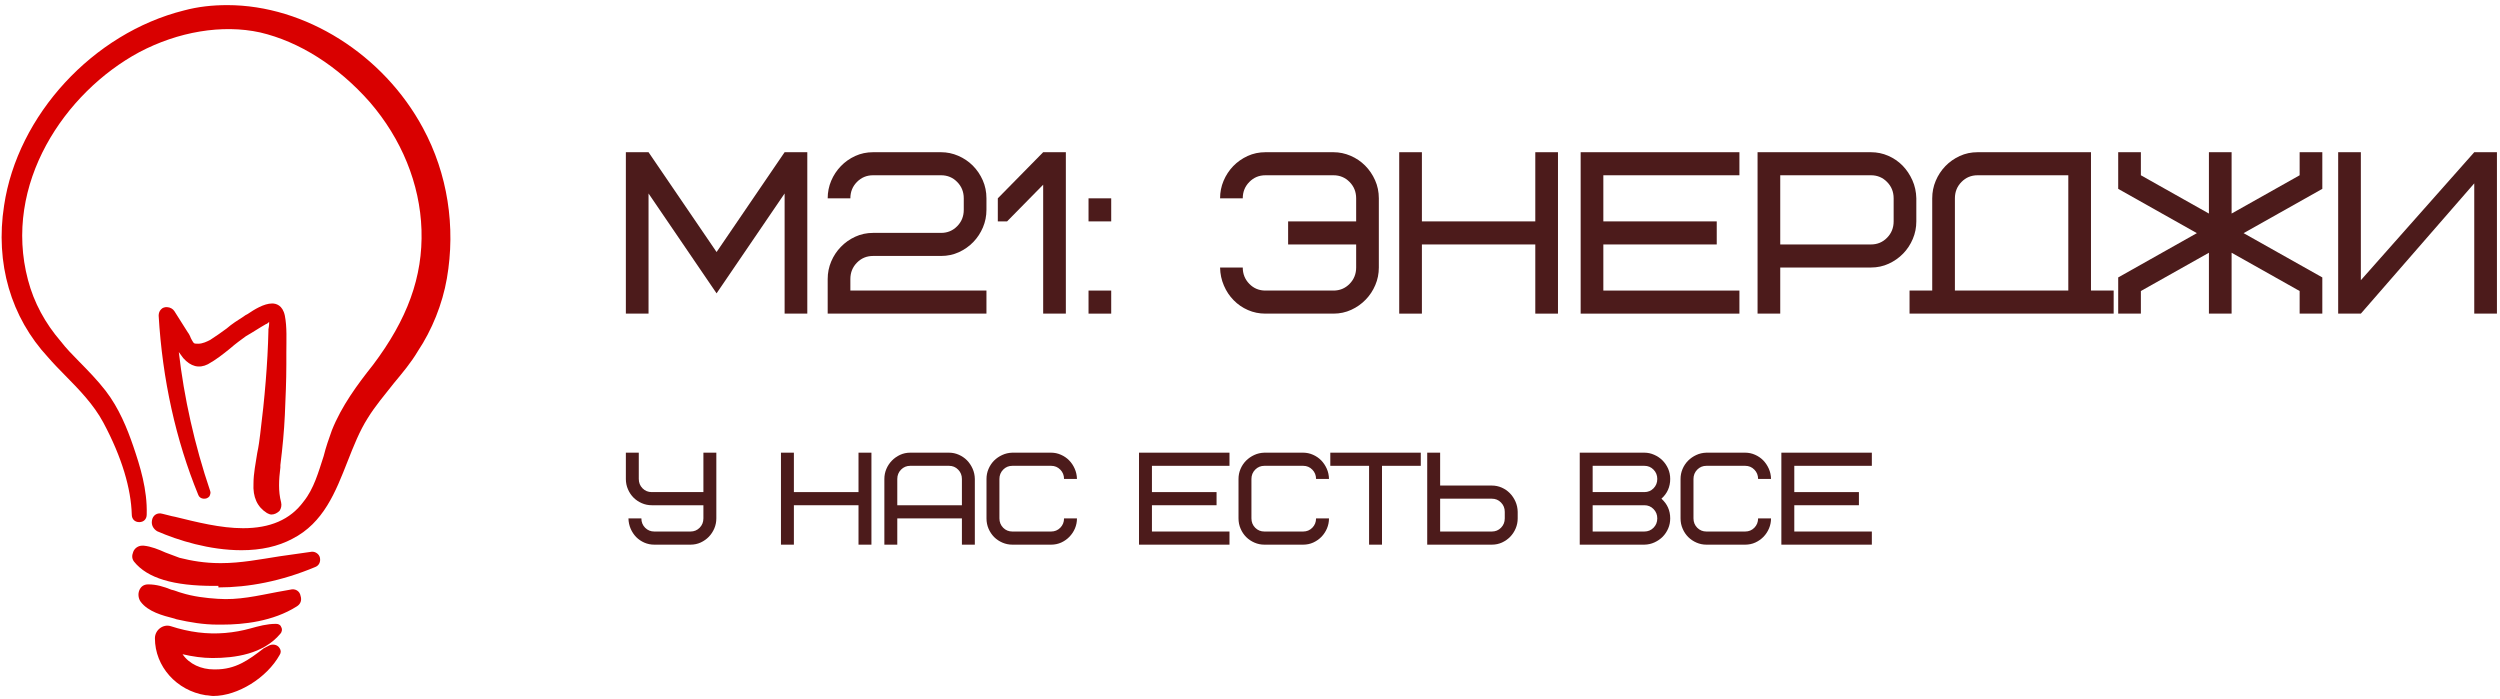
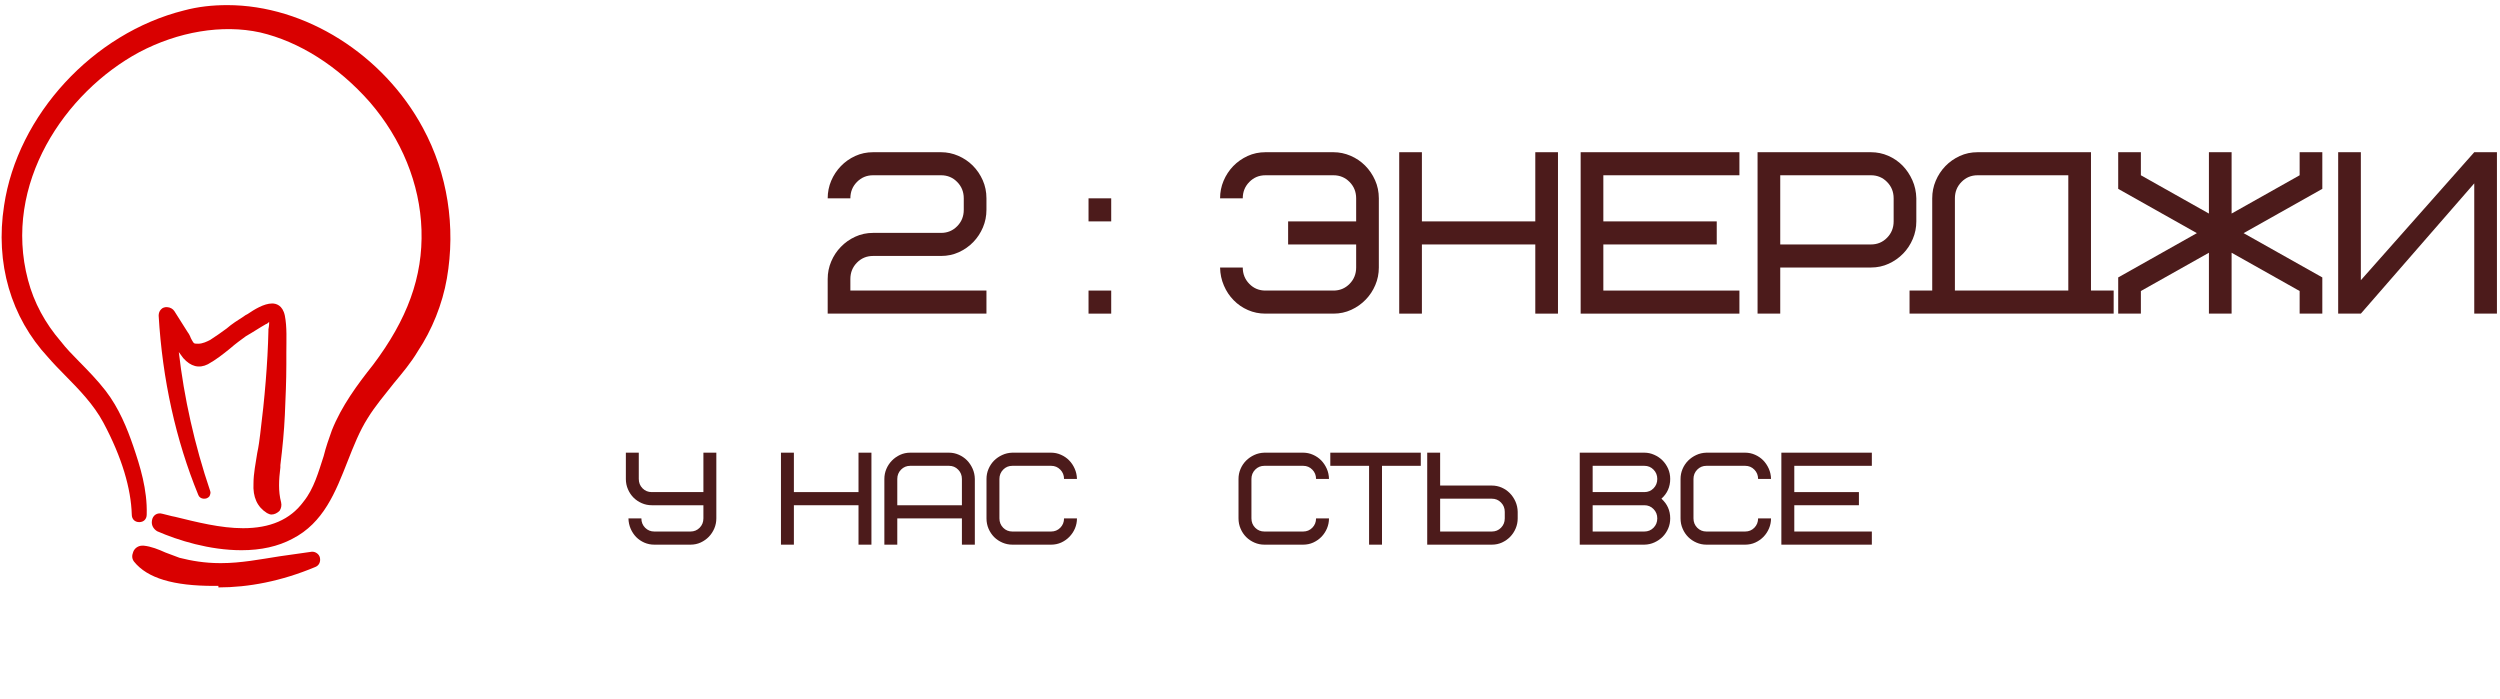
<svg xmlns="http://www.w3.org/2000/svg" width="361" height="101" viewBox="0 0 361 101" fill="none">
  <path d="M40.485 67.173C40.809 64.542 41.024 62.24 41.132 59.938C41.24 57.416 41.348 55.004 41.348 52.593C41.348 52.044 41.348 51.496 41.348 50.948C41.348 49.084 41.456 47.221 41.132 45.577C40.809 44.042 39.838 43.822 39.299 43.822C38.113 43.822 36.711 44.699 35.741 45.357C35.525 45.467 35.31 45.577 35.202 45.686C34.339 46.234 33.477 46.782 32.722 47.44C31.967 47.988 31.212 48.536 30.35 49.084C29.919 49.304 29.272 49.633 28.625 49.633C28.301 49.633 28.085 49.633 27.978 49.523C27.87 49.413 27.546 48.865 27.439 48.536C27.331 48.317 27.223 48.098 27.115 47.988L25.174 44.919C24.743 44.261 23.665 44.151 23.233 44.699C23.018 44.919 22.91 45.248 22.91 45.577C23.449 54.785 25.39 63.555 28.625 71.449C28.84 72.106 29.811 72.216 30.242 71.668C30.35 71.449 30.458 71.12 30.35 70.9C28.085 64.213 26.576 57.416 25.821 50.839C26.037 51.167 26.253 51.387 26.468 51.716C27.546 52.922 28.732 53.25 30.026 52.593C31.212 51.935 32.183 51.167 33.261 50.291C34.016 49.633 34.771 49.084 35.525 48.536C36.496 47.988 37.466 47.331 38.437 46.782C38.544 46.782 38.652 46.673 38.76 46.563C38.76 46.563 38.868 46.563 38.868 46.453C38.868 46.673 38.868 47.002 38.76 47.55C38.76 47.659 38.76 47.769 38.76 47.769C38.652 52.483 38.221 57.526 37.574 62.678C37.466 63.555 37.358 64.432 37.143 65.419C36.927 66.844 36.604 68.379 36.604 69.804C36.496 71.778 37.143 73.203 38.544 74.08C38.76 74.189 38.976 74.299 39.191 74.299C39.623 74.299 40.054 74.08 40.377 73.751C40.593 73.422 40.701 72.983 40.593 72.545C40.162 70.9 40.27 69.256 40.485 67.502V67.173Z" fill="#D90000" />
  <path d="M61.08 18.498C55.365 7.864 44.044 0.739 32.83 0.739C30.673 0.739 28.625 0.958 26.576 1.506C13.421 4.795 2.531 16.635 0.59 29.68C-0.704 38.012 1.561 45.796 6.952 51.606C7.707 52.483 8.569 53.36 9.324 54.127C11.373 56.21 13.529 58.403 14.931 61.034C17.627 66.077 18.92 70.572 19.028 74.299C19.028 74.957 19.459 75.395 20.107 75.395C20.753 75.395 21.185 74.957 21.185 74.299C21.293 70.681 20.214 67.283 19.244 64.432C18.381 61.911 17.195 58.951 15.254 56.43C14.068 54.895 12.667 53.47 11.373 52.154C10.51 51.277 9.54 50.29 8.785 49.304C6.521 46.673 4.903 43.713 4.041 40.424C0.375 26.611 9.324 13.346 20.107 7.536C25.713 4.576 32.075 3.479 37.574 4.685C43.181 6.001 48.788 9.509 53.424 14.771C57.953 20.033 60.648 26.501 60.864 33.188C61.08 39.985 58.815 46.124 53.855 52.702C51.591 55.553 49.327 58.622 47.925 62.13C47.494 63.336 47.063 64.542 46.739 65.858C45.984 68.16 45.337 70.572 43.828 72.435C41.887 75.066 38.976 76.272 35.094 76.272C31.859 76.272 28.409 75.395 25.282 74.628C24.635 74.518 23.988 74.299 23.449 74.189C22.694 73.97 22.047 74.409 21.939 75.176C21.832 75.834 22.155 76.382 22.694 76.711C25.713 78.026 30.242 79.451 34.878 79.451C37.682 79.451 40.162 78.903 42.211 77.807C46.739 75.505 48.464 71.01 50.19 66.625C51.052 64.432 51.915 62.24 53.101 60.376C54.179 58.622 55.581 56.978 56.875 55.333C58.061 53.908 59.355 52.373 60.325 50.729C62.374 47.659 63.883 43.932 64.53 40.205C65.824 32.75 64.638 25.076 61.08 18.498Z" fill="#D90000" />
  <path d="M45.122 79.671H45.014C43.504 79.89 41.887 80.109 40.377 80.329C37.574 80.767 34.77 81.315 31.967 81.315H31.751C29.595 81.315 27.654 80.986 25.929 80.548C25.282 80.329 24.527 80 23.88 79.78C22.91 79.342 21.832 78.903 20.753 78.794H20.538C19.999 78.794 19.459 79.123 19.244 79.671C19.028 80.219 19.028 80.657 19.352 81.096C21.293 83.508 25.066 84.604 30.889 84.604H31.536V84.823C35.849 84.823 40.593 83.946 45.553 81.863C46.092 81.644 46.308 81.096 46.2 80.548C46.092 80 45.553 79.671 45.122 79.671Z" fill="#D90000" />
-   <path d="M41.887 85.152C41.24 85.262 40.701 85.371 40.054 85.481C37.143 86.029 34.447 86.687 31.428 86.468C29.703 86.358 27.87 86.139 26.145 85.591C25.713 85.481 25.282 85.262 24.743 85.152C23.665 84.713 22.587 84.385 21.401 84.385C20.753 84.385 20.322 84.713 20.107 85.262C19.891 85.81 19.999 86.468 20.322 86.906C21.401 88.331 23.449 88.879 25.174 89.318L25.498 89.427C27.439 89.866 29.38 90.195 31.428 90.195C31.644 90.195 31.859 90.195 32.075 90.195C35.094 90.195 39.407 89.756 42.858 87.564C43.397 87.235 43.612 86.687 43.397 86.029C43.289 85.371 42.642 84.933 41.887 85.152Z" fill="#D90000" />
-   <path d="M40.485 91.51C40.701 91.291 40.809 90.853 40.593 90.524C40.485 90.195 40.162 90.085 39.838 90.085C38.544 90.085 37.358 90.414 36.172 90.743C34.986 91.072 33.8 91.291 32.506 91.401C29.918 91.62 27.331 91.291 24.635 90.414C23.557 90.085 22.371 90.962 22.371 92.168C22.371 96.225 25.498 99.733 29.703 100.39C30.026 100.39 30.458 100.5 30.781 100.5C34.339 100.5 38.544 97.869 40.377 94.58C40.593 94.251 40.593 93.922 40.377 93.593C40.054 93.045 39.299 92.936 38.76 93.264L38.113 93.593C35.849 95.347 34.016 96.663 31.105 96.663H30.889C29.056 96.663 27.331 95.896 26.36 94.471C27.762 94.799 29.271 95.019 30.673 95.019C33.908 95.019 38.005 94.471 40.485 91.51Z" fill="#D90000" />
-   <path d="M103.474 42.359L93.649 27.938V45.288H90.374V21.98H93.649L103.474 36.394L113.299 21.98H116.574V45.288H113.299V27.938L103.474 42.359Z" fill="#4C1B1B" />
  <path d="M122.793 40.29V41.958H142.443V45.288H119.518V40.29C119.518 39.402 119.687 38.559 120.025 37.762C120.363 36.96 120.828 36.256 121.419 35.65C122.006 35.039 122.699 34.549 123.497 34.182C124.295 33.814 125.152 33.63 126.068 33.63H135.893C136.813 33.63 137.588 33.308 138.217 32.664C138.851 32.024 139.168 31.236 139.168 30.3V28.639C139.168 27.704 138.851 26.916 138.217 26.276C137.588 25.632 136.813 25.309 135.893 25.309H126.068C125.152 25.309 124.377 25.632 123.743 26.276C123.11 26.916 122.793 27.704 122.793 28.639H119.518C119.518 27.751 119.687 26.906 120.025 26.104C120.363 25.307 120.828 24.603 121.419 23.992C122.006 23.381 122.699 22.892 123.497 22.524C124.295 22.161 125.152 21.98 126.068 21.98H135.893C136.747 21.98 137.571 22.152 138.365 22.495C139.163 22.839 139.863 23.309 140.464 23.906C141.065 24.508 141.546 25.214 141.907 26.026C142.264 26.832 142.443 27.704 142.443 28.639V30.3C142.443 31.189 142.274 32.033 141.936 32.835C141.597 33.633 141.135 34.337 140.548 34.948C139.956 35.559 139.262 36.048 138.463 36.416C137.67 36.779 136.813 36.96 135.893 36.96H126.068C125.152 36.96 124.377 37.282 123.743 37.927C123.11 38.571 122.793 39.359 122.793 40.29Z" fill="#4C1B1B" />
-   <path d="M144.084 28.639L150.634 21.98H153.909V45.288H150.634V26.67L145.422 31.969H144.084V28.639Z" fill="#4C1B1B" />
  <path d="M157.184 45.288V41.958H160.459V45.288H157.184ZM157.184 31.969V28.639H160.459V31.969H157.184Z" fill="#4C1B1B" />
  <path d="M186.004 35.299V31.969H195.829V28.639C195.829 27.704 195.512 26.916 194.878 26.276C194.244 25.632 193.469 25.309 192.554 25.309H182.729C181.808 25.309 181.034 25.632 180.405 26.276C179.771 26.916 179.454 27.704 179.454 28.639H176.179C176.179 27.751 176.348 26.906 176.686 26.104C177.024 25.307 177.486 24.603 178.073 23.992C178.665 23.381 179.36 22.892 180.158 22.524C180.952 22.161 181.808 21.98 182.729 21.98H192.554C193.404 21.98 194.228 22.152 195.026 22.495C195.824 22.839 196.521 23.309 197.118 23.906C197.719 24.508 198.2 25.214 198.561 26.026C198.923 26.832 199.104 27.704 199.104 28.639V38.629C199.104 39.516 198.935 40.359 198.597 41.156C198.258 41.958 197.794 42.662 197.202 43.269C196.615 43.88 195.923 44.369 195.124 44.737C194.326 45.104 193.469 45.288 192.554 45.288H182.729C181.832 45.288 180.991 45.116 180.207 44.773C179.418 44.429 178.731 43.956 178.144 43.355C177.552 42.758 177.083 42.054 176.735 41.242C176.383 40.431 176.197 39.559 176.179 38.629H179.454C179.454 39.559 179.771 40.347 180.405 40.992C181.034 41.636 181.808 41.958 182.729 41.958H192.554C193.469 41.958 194.244 41.636 194.878 40.992C195.512 40.347 195.829 39.559 195.829 38.629V35.299H186.004Z" fill="#4C1B1B" />
  <path d="M205.322 21.98V31.969H221.697V21.98H224.972V45.288H221.697V35.299H205.322V45.288H202.047V21.98H205.322Z" fill="#4C1B1B" />
  <path d="M231.522 25.309V31.969H247.897V35.299H231.522V41.958H251.172V45.288H228.247V21.98H251.172V25.309H231.522Z" fill="#4C1B1B" />
  <path d="M273.442 31.969V28.639C273.442 27.704 273.125 26.916 272.491 26.276C271.862 25.632 271.087 25.309 270.167 25.309H257.067V35.299H270.167C271.087 35.299 271.862 34.977 272.491 34.332C273.125 33.688 273.442 32.9 273.442 31.969ZM276.717 28.639V31.969C276.717 32.857 276.548 33.7 276.21 34.497C275.872 35.299 275.41 36.003 274.823 36.609C274.231 37.22 273.536 37.709 272.738 38.077C271.944 38.445 271.087 38.629 270.167 38.629H257.067V45.288H253.792V21.98H270.167C271.041 21.98 271.872 22.152 272.66 22.495C273.445 22.839 274.132 23.309 274.724 23.906C275.311 24.508 275.785 25.214 276.147 26.026C276.508 26.832 276.698 27.704 276.717 28.639Z" fill="#4C1B1B" />
  <path d="M282.288 28.639V41.958H298.663V25.309H285.563C284.643 25.309 283.868 25.632 283.239 26.276C282.605 26.916 282.288 27.704 282.288 28.639ZM275.738 45.288V41.958H279.013V28.639C279.013 27.751 279.182 26.906 279.52 26.104C279.858 25.307 280.321 24.603 280.908 23.992C281.499 23.381 282.194 22.892 282.992 22.524C283.786 22.161 284.643 21.98 285.563 21.98H301.938V41.958H305.213V45.288H275.738Z" fill="#4C1B1B" />
  <path d="M318.968 30.838V21.98H322.243V30.838L332.068 25.309V21.98H335.343V27.271L323.975 33.666L335.343 40.061V45.288H332.068V42.023L322.243 36.495V45.288H318.968V36.495L309.143 42.023V45.288H305.868V40.061L317.228 33.666L305.868 27.271V21.98H309.143V25.309L318.968 30.838Z" fill="#4C1B1B" />
  <path d="M337.632 45.288V21.98H340.907V40.462L357.282 21.98H360.557V45.288H357.282V26.477L340.907 45.288H337.632Z" fill="#4C1B1B" />
  <path d="M94.48 76.752H99.706C100.232 76.752 100.673 76.57 101.03 76.207C101.391 75.84 101.572 75.389 101.572 74.854V72.956H94.107C93.609 72.956 93.135 72.859 92.684 72.663C92.229 72.467 91.829 72.2 91.487 71.861C91.144 71.517 90.874 71.114 90.677 70.651C90.475 70.192 90.374 69.696 90.374 69.161V65.366H92.24V69.161C92.24 69.696 92.421 70.147 92.783 70.515C93.144 70.877 93.585 71.059 94.107 71.059H101.572V65.366H103.439V74.854C103.439 75.36 103.342 75.842 103.15 76.3C102.957 76.754 102.694 77.155 102.361 77.504C102.023 77.852 101.626 78.131 101.171 78.341C100.72 78.547 100.232 78.649 99.706 78.649H94.48C93.973 78.649 93.494 78.551 93.043 78.356C92.597 78.16 92.205 77.893 91.867 77.554C91.534 77.21 91.266 76.806 91.064 76.344C90.867 75.885 90.761 75.389 90.747 74.854H92.614C92.614 75.389 92.794 75.84 93.156 76.207C93.517 76.57 93.959 76.752 94.48 76.752Z" fill="#4C1B1B" />
  <path d="M114.637 65.366V71.059H123.969V65.366H125.835V78.649H123.969V72.956H114.637V78.649H112.771V65.366H114.637Z" fill="#4C1B1B" />
  <path d="M137.034 67.264H131.434C130.913 67.264 130.472 67.447 130.11 67.815C129.749 68.183 129.568 68.631 129.568 69.161V72.956H138.9V69.161C138.9 68.631 138.719 68.183 138.358 67.815C138.001 67.447 137.559 67.264 137.034 67.264ZM140.766 69.161V78.649H138.9V74.854H129.568V78.649H127.702V69.161C127.702 68.655 127.798 68.175 127.99 67.722C128.183 67.268 128.448 66.867 128.786 66.519C129.124 66.17 129.519 65.891 129.97 65.681C130.425 65.471 130.913 65.366 131.434 65.366H137.034C137.531 65.366 138.006 65.466 138.456 65.667C138.902 65.862 139.294 66.13 139.632 66.469C139.966 66.812 140.236 67.213 140.442 67.672C140.649 68.135 140.757 68.631 140.766 69.161Z" fill="#4C1B1B" />
  <path d="M146.182 65.366H151.782C152.279 65.366 152.751 65.466 153.197 65.667C153.648 65.862 154.04 66.13 154.373 66.469C154.712 66.812 154.982 67.213 155.183 67.672C155.39 68.135 155.5 68.631 155.514 69.161H153.648C153.648 68.631 153.467 68.183 153.106 67.815C152.744 67.447 152.303 67.264 151.782 67.264H146.182C145.657 67.264 145.215 67.447 144.858 67.815C144.497 68.183 144.316 68.631 144.316 69.161V74.854C144.316 75.389 144.497 75.84 144.858 76.207C145.215 76.57 145.657 76.752 146.182 76.752H151.782C152.303 76.752 152.744 76.57 153.106 76.207C153.467 75.84 153.648 75.389 153.648 74.854H155.514C155.514 75.36 155.418 75.842 155.226 76.3C155.033 76.754 154.768 77.155 154.43 77.504C154.096 77.852 153.702 78.131 153.247 78.341C152.791 78.547 152.303 78.649 151.782 78.649H146.182C145.685 78.649 145.208 78.551 144.753 78.356C144.297 78.16 143.898 77.893 143.555 77.554C143.217 77.21 142.947 76.807 142.746 76.344C142.548 75.885 142.45 75.389 142.45 74.854V69.161C142.45 68.655 142.546 68.175 142.738 67.722C142.931 67.268 143.194 66.87 143.527 66.526C143.865 66.187 144.262 65.913 144.718 65.703C145.168 65.493 145.657 65.38 146.182 65.366Z" fill="#4C1B1B" />
-   <path d="M166.339 67.264V71.059H175.671V72.956H166.339V76.752H177.538V78.649H164.473V65.366H177.538V67.264H166.339Z" fill="#4C1B1B" />
  <path d="M182.574 65.366H188.173C188.67 65.366 189.145 65.466 189.595 65.667C190.042 65.862 190.434 66.13 190.772 66.469C191.105 66.812 191.375 67.213 191.582 67.672C191.788 68.135 191.896 68.631 191.906 69.161H190.039C190.039 68.631 189.858 68.183 189.497 67.815C189.14 67.447 188.699 67.264 188.173 67.264H182.574C182.052 67.264 181.611 67.447 181.25 67.815C180.888 68.183 180.707 68.631 180.707 69.161V74.854C180.707 75.389 180.888 75.84 181.25 76.207C181.611 76.57 182.052 76.752 182.574 76.752H188.173C188.699 76.752 189.14 76.57 189.497 76.207C189.858 75.84 190.039 75.389 190.039 74.854H191.906C191.906 75.36 191.809 75.842 191.617 76.3C191.424 76.754 191.161 77.155 190.828 77.504C190.49 77.852 190.093 78.131 189.638 78.341C189.187 78.547 188.699 78.649 188.173 78.649H182.574C182.076 78.649 181.602 78.551 181.151 78.356C180.695 78.16 180.296 77.893 179.954 77.554C179.611 77.21 179.341 76.807 179.144 76.344C178.942 75.885 178.841 75.389 178.841 74.854V69.161C178.841 68.655 178.937 68.175 179.13 67.722C179.322 67.268 179.587 66.87 179.925 66.526C180.264 66.187 180.658 65.913 181.109 65.703C181.564 65.493 182.052 65.38 182.574 65.366Z" fill="#4C1B1B" />
  <path d="M205.16 67.264H199.561V78.649H197.695V67.264H192.096V65.366H205.16V67.264Z" fill="#4C1B1B" />
  <path d="M217.288 74.854V73.909C217.288 73.379 217.108 72.93 216.746 72.563C216.389 72.195 215.948 72.011 215.422 72.011H207.956V76.752H215.422C215.948 76.752 216.389 76.57 216.746 76.207C217.108 75.84 217.288 75.389 217.288 74.854ZM219.155 73.909V74.854C219.155 75.36 219.059 75.842 218.866 76.3C218.674 76.754 218.411 77.155 218.077 77.504C217.739 77.852 217.342 78.131 216.887 78.341C216.436 78.547 215.948 78.649 215.422 78.649H206.09V65.366H207.956V70.114H215.422C215.92 70.114 216.394 70.212 216.845 70.407C217.291 70.603 217.683 70.873 218.021 71.216C218.354 71.555 218.624 71.956 218.831 72.419C219.037 72.882 219.145 73.379 219.155 73.909Z" fill="#4C1B1B" />
  <path d="M237.445 78.649H228.114V65.366H237.445C237.934 65.366 238.403 65.466 238.854 65.667C239.31 65.862 239.709 66.13 240.051 66.469C240.394 66.812 240.669 67.213 240.875 67.672C241.077 68.135 241.178 68.631 241.178 69.161C241.178 70.302 240.756 71.252 239.911 72.011C240.756 72.77 241.178 73.718 241.178 74.854C241.178 75.374 241.082 75.859 240.889 76.308C240.697 76.756 240.434 77.153 240.101 77.496C239.763 77.835 239.366 78.11 238.91 78.32C238.46 78.53 237.971 78.64 237.445 78.649ZM237.445 72.956H229.98V76.752H237.445C237.971 76.752 238.413 76.57 238.77 76.207C239.131 75.84 239.312 75.389 239.312 74.854C239.312 74.324 239.131 73.875 238.77 73.508C238.413 73.14 237.971 72.956 237.445 72.956ZM229.98 67.264V71.059H237.445C237.971 71.059 238.413 70.877 238.77 70.515C239.131 70.147 239.312 69.696 239.312 69.161C239.312 68.631 239.131 68.183 238.77 67.815C238.413 67.447 237.971 67.264 237.445 67.264H229.98Z" fill="#4C1B1B" />
  <path d="M246.404 65.366H252.003C252.501 65.366 252.975 65.466 253.426 65.667C253.872 65.862 254.264 66.13 254.602 66.469C254.936 66.812 255.206 67.213 255.412 67.672C255.619 68.135 255.727 68.631 255.736 69.161H253.87C253.87 68.631 253.689 68.183 253.327 67.815C252.971 67.447 252.529 67.264 252.003 67.264H246.404C245.883 67.264 245.442 67.447 245.08 67.815C244.719 68.183 244.538 68.631 244.538 69.161V74.854C244.538 75.389 244.719 75.84 245.08 76.207C245.442 76.57 245.883 76.752 246.404 76.752H252.003C252.529 76.752 252.971 76.57 253.327 76.207C253.689 75.84 253.87 75.389 253.87 74.854H255.736C255.736 75.36 255.64 75.842 255.447 76.3C255.255 76.754 254.992 77.155 254.659 77.504C254.32 77.852 253.924 78.131 253.468 78.341C253.018 78.547 252.529 78.649 252.003 78.649H246.404C245.906 78.649 245.432 78.551 244.981 78.356C244.526 78.16 244.127 77.893 243.784 77.554C243.441 77.21 243.171 76.807 242.974 76.344C242.772 75.885 242.671 75.389 242.671 74.854V69.161C242.671 68.655 242.768 68.175 242.96 67.722C243.153 67.268 243.418 66.87 243.756 66.526C244.094 66.187 244.488 65.913 244.939 65.703C245.395 65.493 245.883 65.38 246.404 65.366Z" fill="#4C1B1B" />
  <path d="M259.096 67.264V71.059H268.427V72.956H259.096V76.752H270.294V78.649H257.229V65.366H270.294V67.264H259.096Z" fill="#4C1B1B" />
</svg>